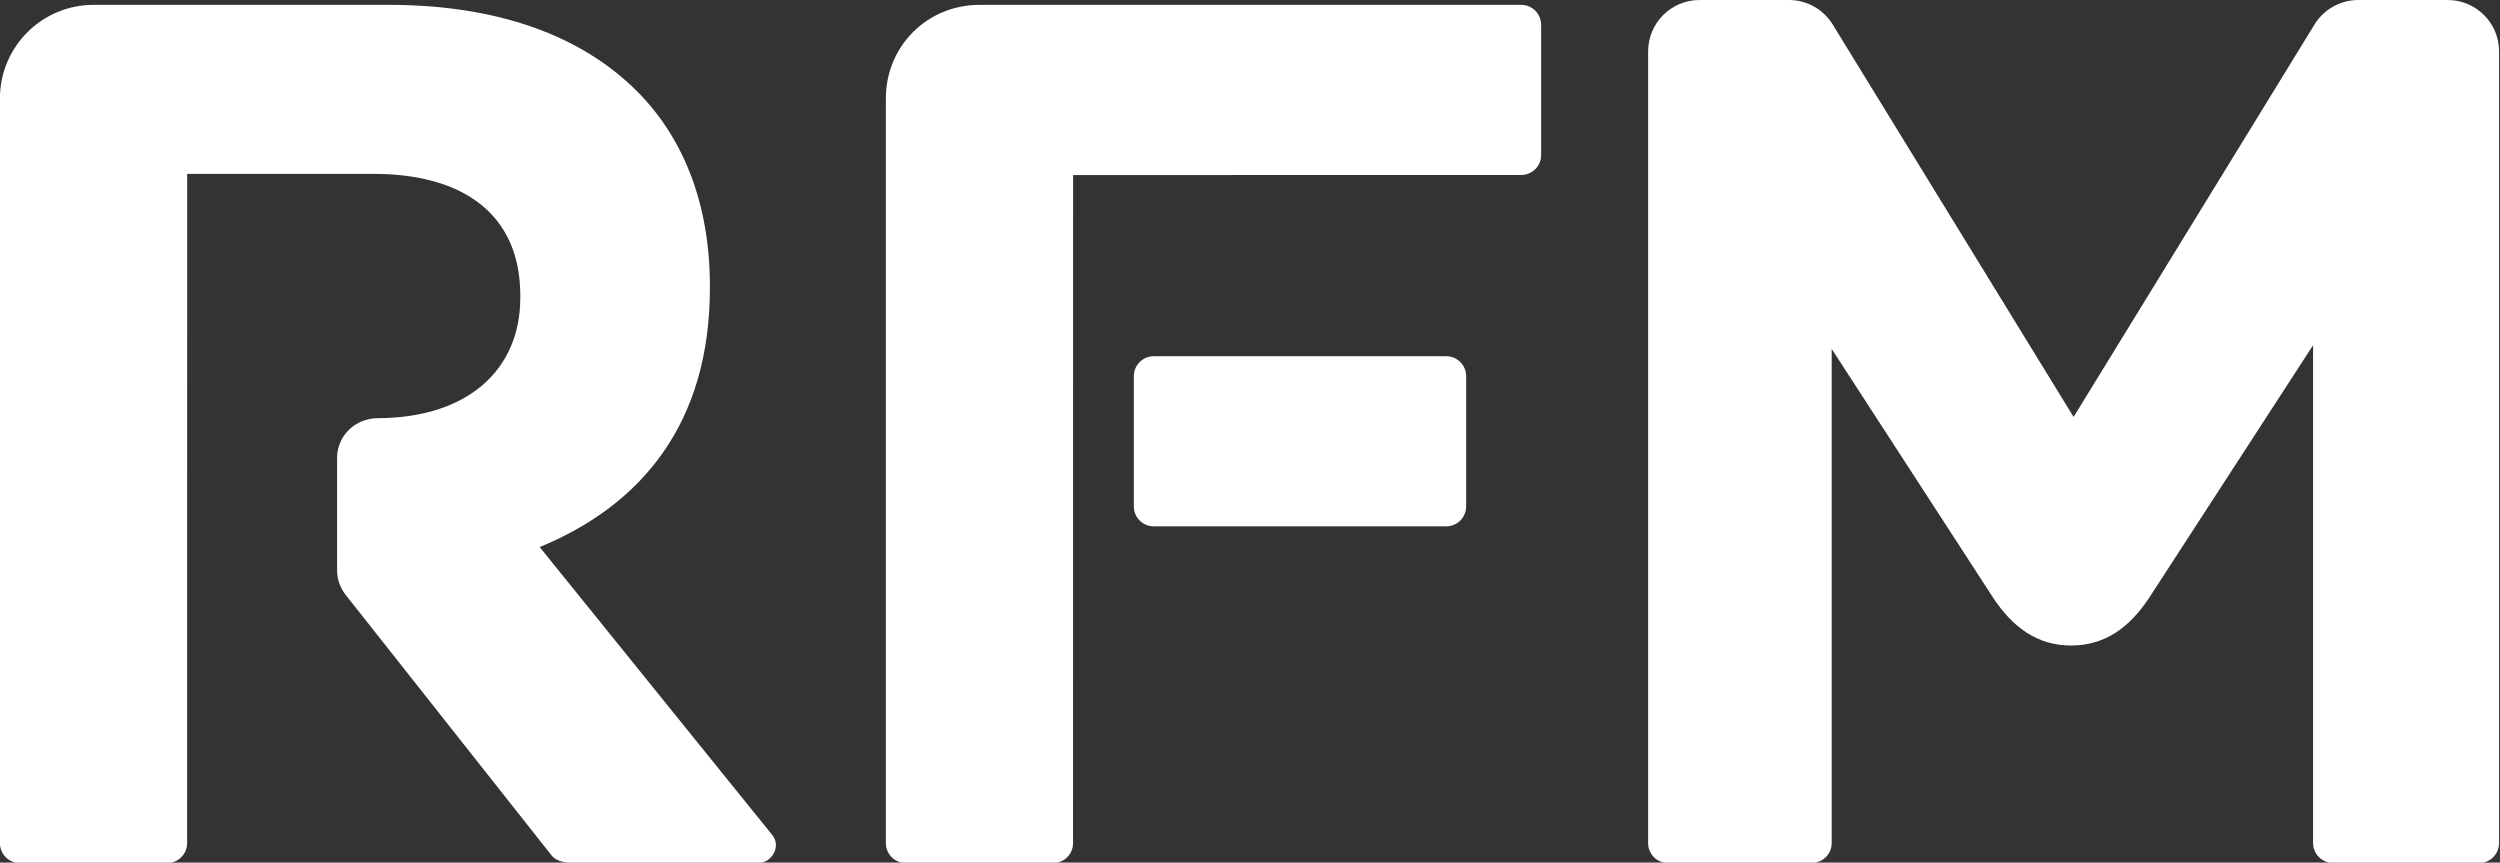
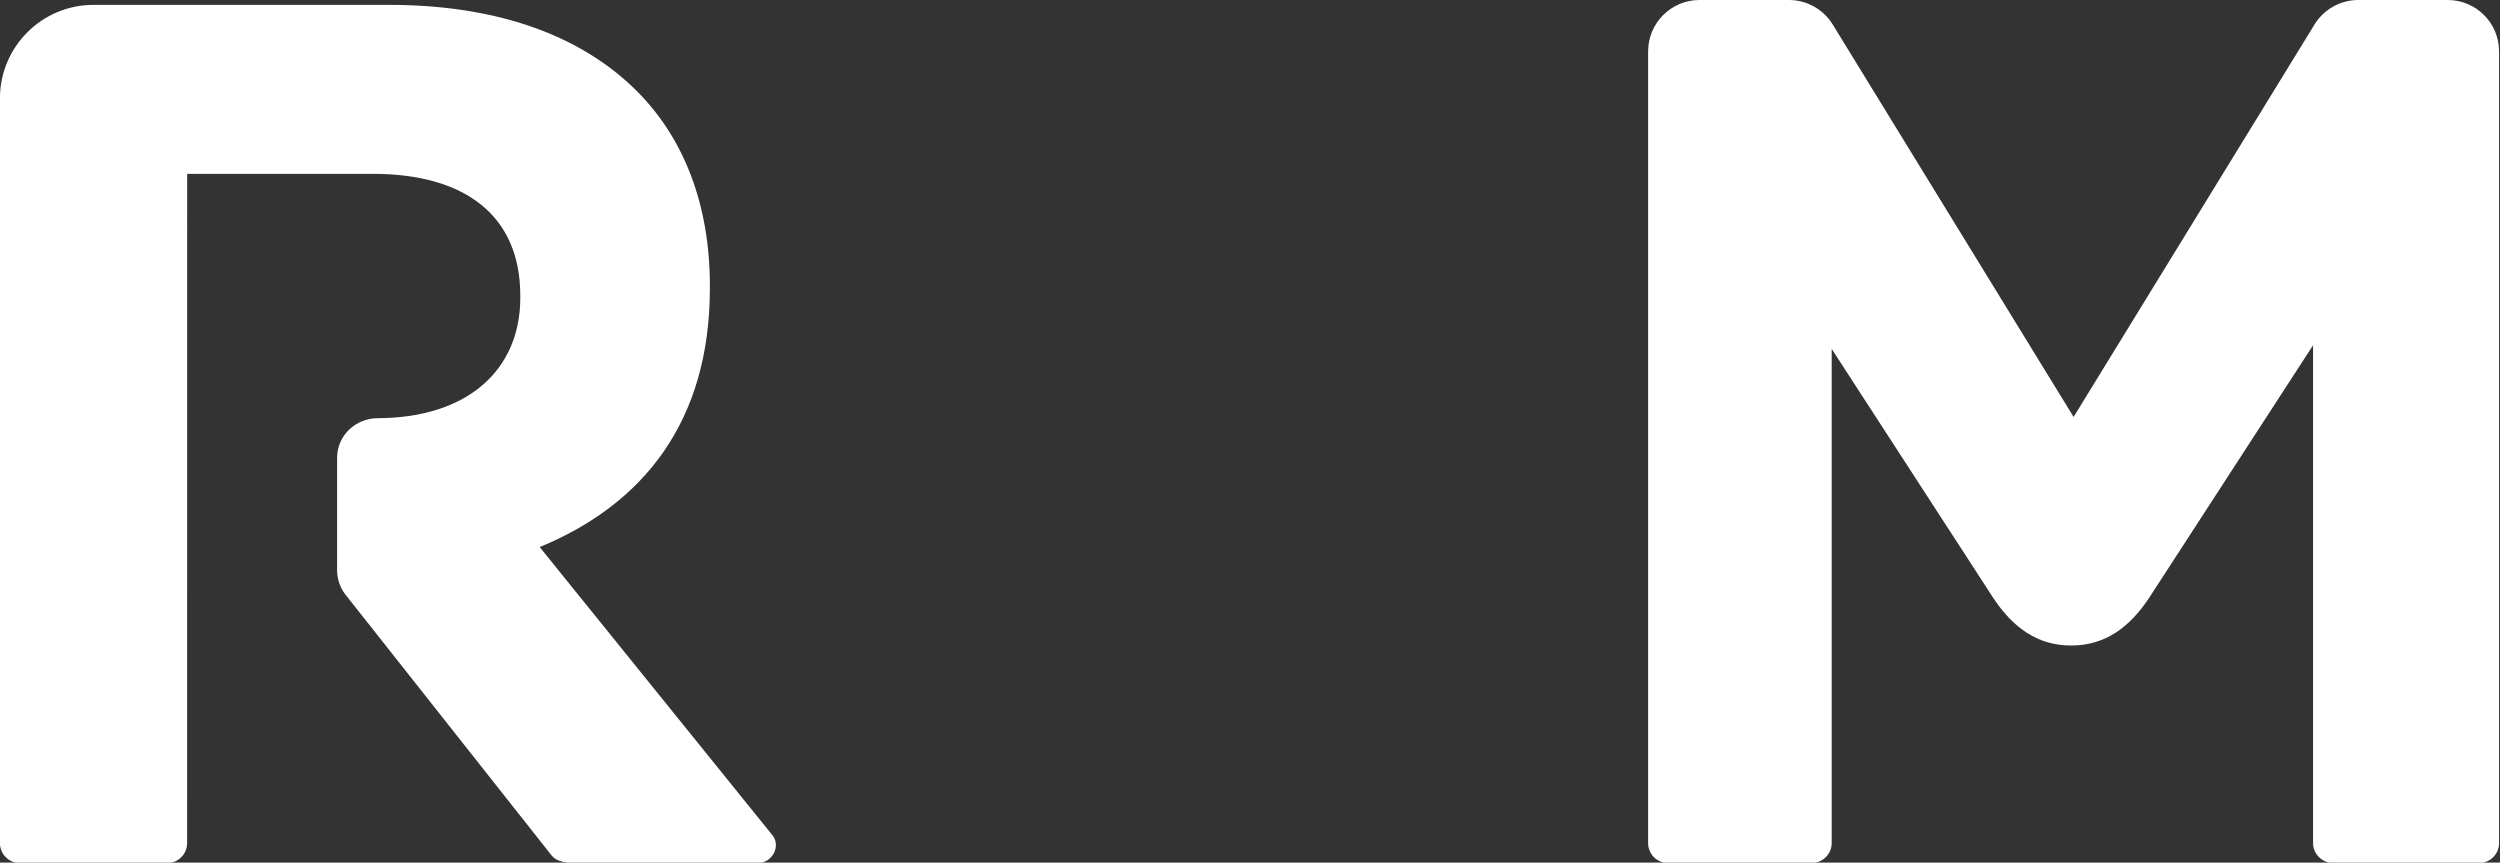
<svg xmlns="http://www.w3.org/2000/svg" version="1.1" id="Camada_1" x="0px" y="0px" viewBox="0 0 1197 413" style="enable-background:new 0 0 1197 413;" xml:space="preserve">
  <rect x="0" y="0" width="1197" height="413" fill="#333333" stroke="none" />
  <style type="text/css">
	.st0{fill:#FFFFFF;}
</style>
  <g id="rfm_6_">
    <path class="st0" d="M369.91,399.99c-0.03-0.04-0.06-0.08-0.1-0.12L258.4,261.93c49.48-20.37,81.49-59.95,81.49-123.98v-1.16   c0-38.42-12.22-70.43-34.92-93.13C278.19,16.88,238.03,2.33,186.23,2.33H44.79c-24.75,0-44.82,20.07-44.82,44.82v356.53   c0,5.27,4.27,9.54,9.54,9.54h70.54c5.27,0,9.54-4.27,9.54-9.54l0.03-320.44h89.06c43.65,0,70.43,19.79,70.43,58.21v1.16   c0,34.24-24.88,57.48-68.29,57.62c-10.66,0.03-19.42,8.36-19.42,19.03v53.76c0,4.28,1.44,8.43,4.09,11.79l98.63,124.8   c3.27,4.13,11.11,3.66,15.32,3.66h83.32C369.55,413.26,374.06,405.4,369.91,399.99z" />
    <path class="st0" d="M1171.95,0h-42.78c-8.56,0-16.51,4.45-20.99,11.74l-115.34,187.9L877.51,11.74C873.03,4.45,865.09,0,856.52,0   h-42.78c-13.6,0-24.62,11.02-24.62,24.62v379.06c0,5.27,4.27,9.54,9.54,9.54h68.71c5.27,0,9.64-4.27,9.64-9.54V167.05l77.41,119.32   c9.31,13.97,20.96,22.7,37.25,22.7c16.3,0,27.94-8.73,37.25-22.7l78.58-121.07v238.37c0,5.27,4.41,9.54,9.67,9.54h69.84   c5.27,0,9.54-4.27,9.54-9.54V24.62C1196.57,11.02,1185.54,0,1171.95,0z" />
-     <path class="st0" d="M692.45,170.56H552.42c-5.27,0-9.54,4.27-9.54,9.54v62.37c0,5.27,4.27,9.54,9.54,9.54h140.03   c5.27,0,9.54-4.27,9.54-9.54V180.1C701.99,174.83,697.72,170.56,692.45,170.56z M728.35,2.33H468.97   c-25.03,0-44.82,19.79-44.82,44.82v356.53c0,5.27,4.27,9.54,9.54,9.54h70.54c5.27,0,9.54-4.27,9.54-9.54l0.03-319.86l214.55-0.04   c5.27,0,9.54-4.27,9.54-9.54V11.87C737.88,6.6,733.61,2.33,728.35,2.33z" />
  </g>
</svg>